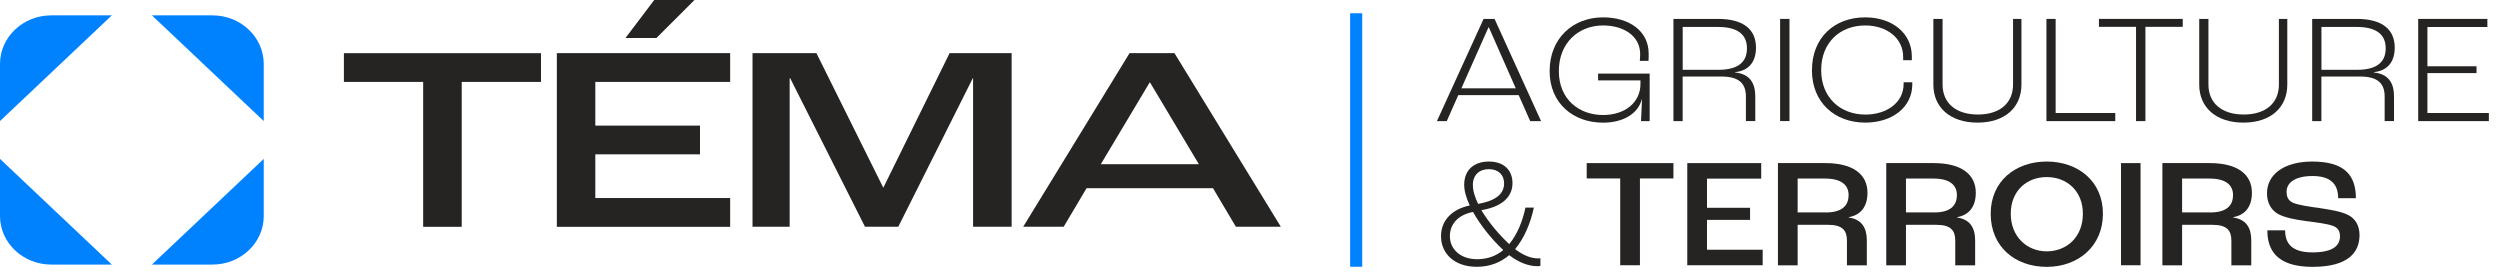
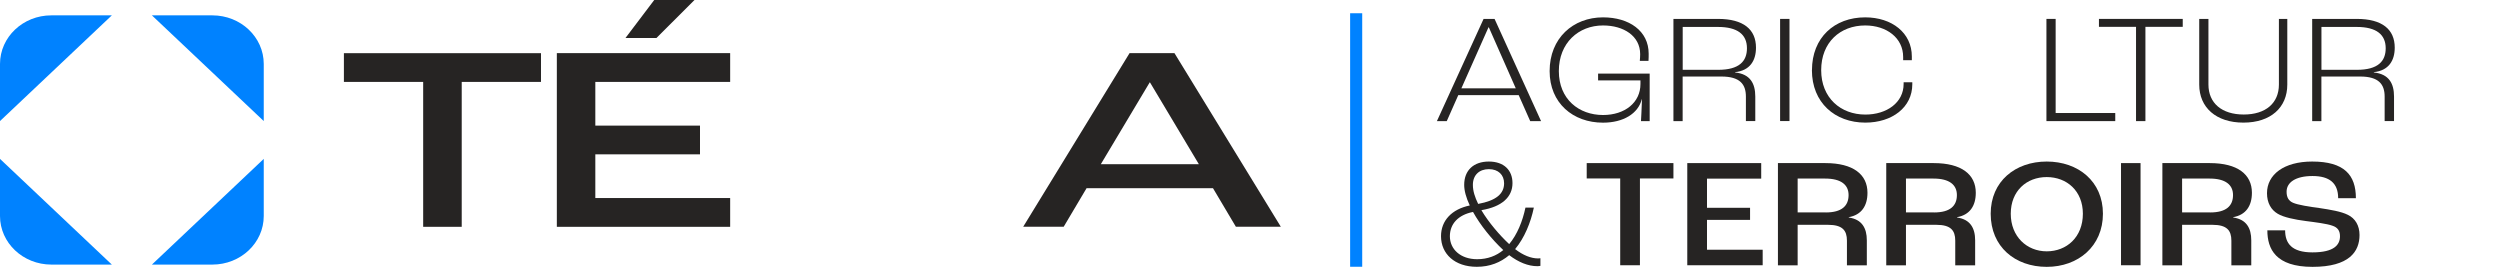
<svg xmlns="http://www.w3.org/2000/svg" width="368" height="40" viewBox="0 0 368 40" fill="none">
  <path d="M0 17.82L16.462 2.261H7.566C3.386 2.253 0 5.461 0 9.412V17.828" fill="#0082FF" />
  <path d="M38.824 17.82L22.361 2.261H31.258C35.438 2.261 38.824 5.461 38.824 9.412V17.828" fill="#0082FF" />
  <path d="M0 23.388L16.462 38.947H7.566C3.386 38.947 0 35.747 0 31.796V23.38" fill="#0082FF" />
  <path d="M38.824 23.388L22.361 38.947H31.258C35.438 38.947 38.824 35.747 38.824 31.796V23.38" fill="#0082FF" />
  <path d="M50.622 12.057H62.291V33.387H67.965V12.057H79.634V7.828H50.622V12.057Z" fill="#262423" />
-   <path d="M130.04 27.6H130.005L120.176 7.82H110.771V33.38H116.238V11.518H116.316L127.328 33.38H132.225L143.194 11.518H143.237V33.38H148.912V7.82H139.782L130.04 27.6Z" fill="#262423" />
  <path d="M172.888 7.82H166.272L150.613 33.38H156.573L159.941 27.706H178.554L181.923 33.38H188.539L172.88 7.82H172.888ZM162.04 24.171L169.235 12.13H169.278L176.473 24.171H162.049H162.04Z" fill="#262423" />
  <path d="M81.966 33.388H107.48V29.151H87.632V22.718H103.04V18.49H87.632V12.057H107.48V7.82H81.966V33.388Z" fill="#262423" />
  <path d="M96.303 0H102.228L96.632 5.592H92.071L96.303 0Z" fill="#262423" />
  <path d="M200.518 1.951H198.739V39.266H200.518V1.951Z" fill="#0082FF" />
  <path d="M223.553 14.007H214.657L212.964 17.828H211.513L218.38 2.791H220.003L226.844 17.828H225.246L223.553 14.007ZM223.121 13.003L219.157 4.024H219.105L215.115 13.003H223.121Z" fill="#262423" />
  <path d="M228.105 10.465C228.105 5.616 231.56 2.555 235.965 2.555C239.808 2.555 242.684 4.547 242.684 7.902C242.684 8.22 242.684 8.636 242.658 8.955H241.38C241.406 8.677 241.432 8.318 241.432 7.975C241.432 5.298 239.014 3.747 235.965 3.747C232.363 3.747 229.461 6.31 229.461 10.465C229.461 14.62 232.432 16.93 235.965 16.93C239.178 16.93 241.475 15.102 241.475 12.359V11.836H235.239V10.832H242.831V17.828H241.553C241.579 17.346 241.648 16.179 241.7 14.604H241.674C241.138 16.726 238.945 18.057 235.965 18.057C231.543 18.057 228.105 15.175 228.105 10.465Z" fill="#262423" />
  <path d="M246.338 2.783H252.893C256.642 2.783 258.481 4.334 258.481 7.012C258.481 8.93 257.583 10.391 255.407 10.62V10.669C257.652 10.898 258.378 12.318 258.378 14.212V17.82H256.996V14.212C256.996 12.432 256.149 11.265 253.394 11.265H247.685V17.828H246.329V2.783H246.338ZM252.919 10.277C256.011 10.277 257.151 9.02 257.151 7.102C257.151 5.069 255.752 3.967 252.893 3.967H247.694V10.277H252.919Z" fill="#262423" />
  <path d="M262.031 2.783H263.413V17.82H262.031V2.783Z" fill="#262423" />
  <path d="M266.722 10.326C266.722 5.526 270.038 2.555 274.555 2.555C278.494 2.555 281.422 4.84 281.422 8.318V8.865H280.144V8.383C280.144 5.575 277.699 3.747 274.555 3.747C270.876 3.747 268.078 6.236 268.078 10.326C268.078 14.416 270.954 16.865 274.581 16.865C277.751 16.865 280.213 15.085 280.213 12.359V12.106H281.491V12.4C281.491 15.804 278.52 18.049 274.573 18.049C270.099 18.049 266.713 15.102 266.713 10.326H266.722Z" fill="#262423" />
-   <path d="M284.591 12.448V2.783H285.947V12.448C285.947 15.167 287.908 16.857 291.147 16.857C294.386 16.857 296.32 15.167 296.32 12.448V2.783H297.556V12.448C297.556 15.828 295.111 18.049 291.095 18.049C287.079 18.049 284.591 15.828 284.591 12.448Z" fill="#262423" />
  <path d="M301.235 2.783H302.591V16.636H311.366V17.828H301.235V2.783Z" fill="#262423" />
  <path d="M314.433 3.951H308.965V2.783H321.299V3.951H315.806V17.828H314.424V3.951H314.433Z" fill="#262423" />
  <path d="M323.726 12.448V2.783H325.082V12.448C325.082 15.167 327.043 16.857 330.282 16.857C333.521 16.857 335.455 15.167 335.455 12.448V2.783H336.69V12.448C336.69 15.828 334.246 18.049 330.23 18.049C326.214 18.049 323.726 15.828 323.726 12.448Z" fill="#262423" />
  <path d="M340.361 2.783H346.917C350.665 2.783 352.505 4.334 352.505 7.012C352.505 8.93 351.607 10.391 349.43 10.62V10.669C351.676 10.898 352.401 12.318 352.401 14.212V17.82H351.019V14.212C351.019 12.432 350.173 11.265 347.418 11.265H341.709V17.828H340.353V2.783H340.361ZM346.943 10.277C350.035 10.277 351.175 9.02 351.175 7.102C351.175 5.069 349.776 3.967 346.917 3.967H341.717V10.277H346.943Z" fill="#262423" />
-   <path d="M355.959 2.783H366.143V3.975H357.316V9.755H364.545V10.759H357.316V16.636H366.359V17.828H355.959V2.783Z" fill="#262423" />
  <path d="M226.749 38.016V39.134C226.628 39.159 226.455 39.183 226.291 39.183C224.961 39.183 223.536 38.612 222.154 37.559C220.876 38.636 219.304 39.273 217.386 39.273C214.147 39.273 212.118 37.379 212.118 34.767C212.118 32.457 213.716 30.791 216.35 30.245C215.797 29.077 215.529 28.049 215.529 27.208C215.529 25.061 216.929 23.779 219.157 23.779C221.385 23.779 222.638 25.061 222.638 26.955C222.638 29.012 221.066 30.432 218.095 30.93L218.069 30.955C219.131 32.734 220.729 34.612 222.154 35.934C223.337 34.514 224.115 32.596 224.546 30.563H225.782C225.324 32.759 224.4 35.02 223.026 36.669C224.21 37.583 225.376 38.041 226.412 38.041C226.481 38.041 226.602 38.041 226.749 38.016ZM217.438 38.155C218.984 38.155 220.271 37.649 221.282 36.808C219.563 35.208 217.896 33.126 216.834 31.208H216.782C214.657 31.64 213.422 32.947 213.422 34.775C213.422 36.694 214.994 38.155 217.438 38.155ZM216.808 27.208C216.808 28.122 217.101 29.012 217.585 30.016C220.219 29.534 221.403 28.53 221.403 26.979C221.403 25.747 220.556 24.898 219.157 24.898C217.758 24.898 216.808 25.763 216.808 27.208Z" fill="#262423" />
  <path d="M238.495 26.269H233.563V24.008H246.329V26.269H241.397V39.045H238.495V26.269Z" fill="#262423" />
  <path d="M248.368 24.008H259.25V26.294H251.27V30.587H257.609V32.367H251.27V36.759H259.466V39.045H248.368V24.008Z" fill="#262423" />
  <path d="M261.712 24.008H268.699C272.785 24.008 274.892 25.673 274.892 28.375C274.892 30.318 273.994 31.64 272.137 31.967V32.016C274.072 32.294 274.797 33.567 274.797 35.379V39.061H271.869V35.428C271.869 33.918 271.213 33.093 269.088 33.093H264.614V39.061H261.712V24.024V24.008ZM268.751 31.273C271.1 31.273 272.111 30.31 272.111 28.71C272.111 27.2 270.997 26.285 268.673 26.285H264.614V31.265H268.751V31.273Z" fill="#262423" />
  <path d="M277.656 24.008H284.643C288.728 24.008 290.836 25.673 290.836 28.375C290.836 30.318 289.938 31.64 288.081 31.967V32.016C290.015 32.294 290.741 33.567 290.741 35.379V39.061H287.813V35.428C287.813 33.918 287.157 33.093 285.032 33.093H280.558V39.061H277.656V24.024V24.008ZM284.695 31.273C287.044 31.273 288.055 30.31 288.055 28.71C288.055 27.2 286.941 26.285 284.617 26.285H280.558V31.265H284.695V31.273Z" fill="#262423" />
  <path d="M293.03 31.461C293.03 26.685 296.657 23.779 301.278 23.779C305.899 23.779 309.552 26.685 309.552 31.461C309.552 36.236 305.925 39.281 301.278 39.281C296.631 39.281 293.03 36.334 293.03 31.461ZM306.599 31.461C306.599 28.098 304.232 26.065 301.278 26.065C298.324 26.065 295.984 28.098 295.984 31.461C295.984 34.824 298.35 36.996 301.278 36.996C304.206 36.996 306.599 34.914 306.599 31.461Z" fill="#262423" />
  <path d="M312.213 24.008H315.089V39.045H312.213V24.008Z" fill="#262423" />
  <path d="M318.302 24.008H325.289C329.374 24.008 331.482 25.673 331.482 28.375C331.482 30.318 330.584 31.64 328.727 31.967V32.016C330.661 32.294 331.387 33.567 331.387 35.379V39.061H328.459V35.428C328.459 33.918 327.803 33.093 325.678 33.093H321.204V39.061H318.302V24.024V24.008ZM325.341 31.273C327.69 31.273 328.701 30.31 328.701 28.71C328.701 27.2 327.587 26.285 325.263 26.285H321.204V31.265H325.341V31.273Z" fill="#262423" />
  <path d="M333.762 33.902H336.371C336.371 35.82 337.338 37.151 340.387 37.151C343.626 37.151 344.446 36.008 344.446 34.775C344.446 33.951 344.083 33.469 343.332 33.224C342.537 32.93 340.819 32.718 339.437 32.538C337.839 32.334 336.146 31.991 335.274 31.461C334.306 30.89 333.702 29.861 333.702 28.441C333.702 25.698 336.189 23.779 340.352 23.779C345.068 23.779 346.787 25.747 346.787 29.175H344.178C344.178 26.955 342.9 25.91 340.404 25.91C337.908 25.91 336.586 26.849 336.586 28.22C336.586 29.069 336.897 29.567 337.528 29.845C338.228 30.163 340.015 30.441 341.397 30.62C343.064 30.873 344.61 31.126 345.604 31.624C346.692 32.147 347.322 33.2 347.322 34.596C347.322 37.02 345.819 39.281 340.404 39.281C334.989 39.281 333.754 36.653 333.754 33.91L333.762 33.902Z" fill="#262423" />
</svg>